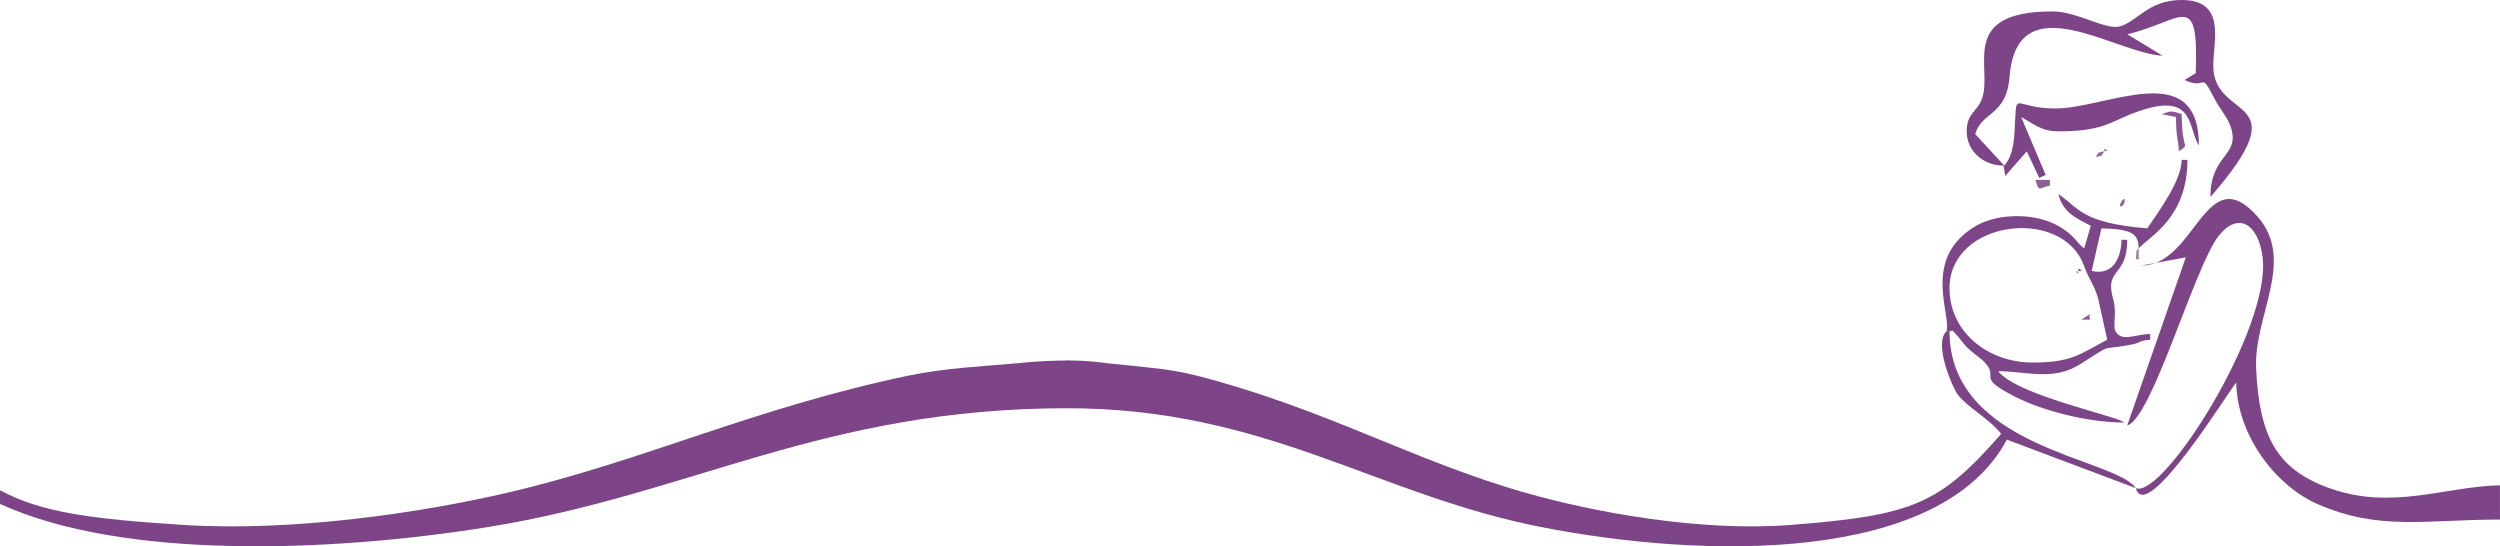
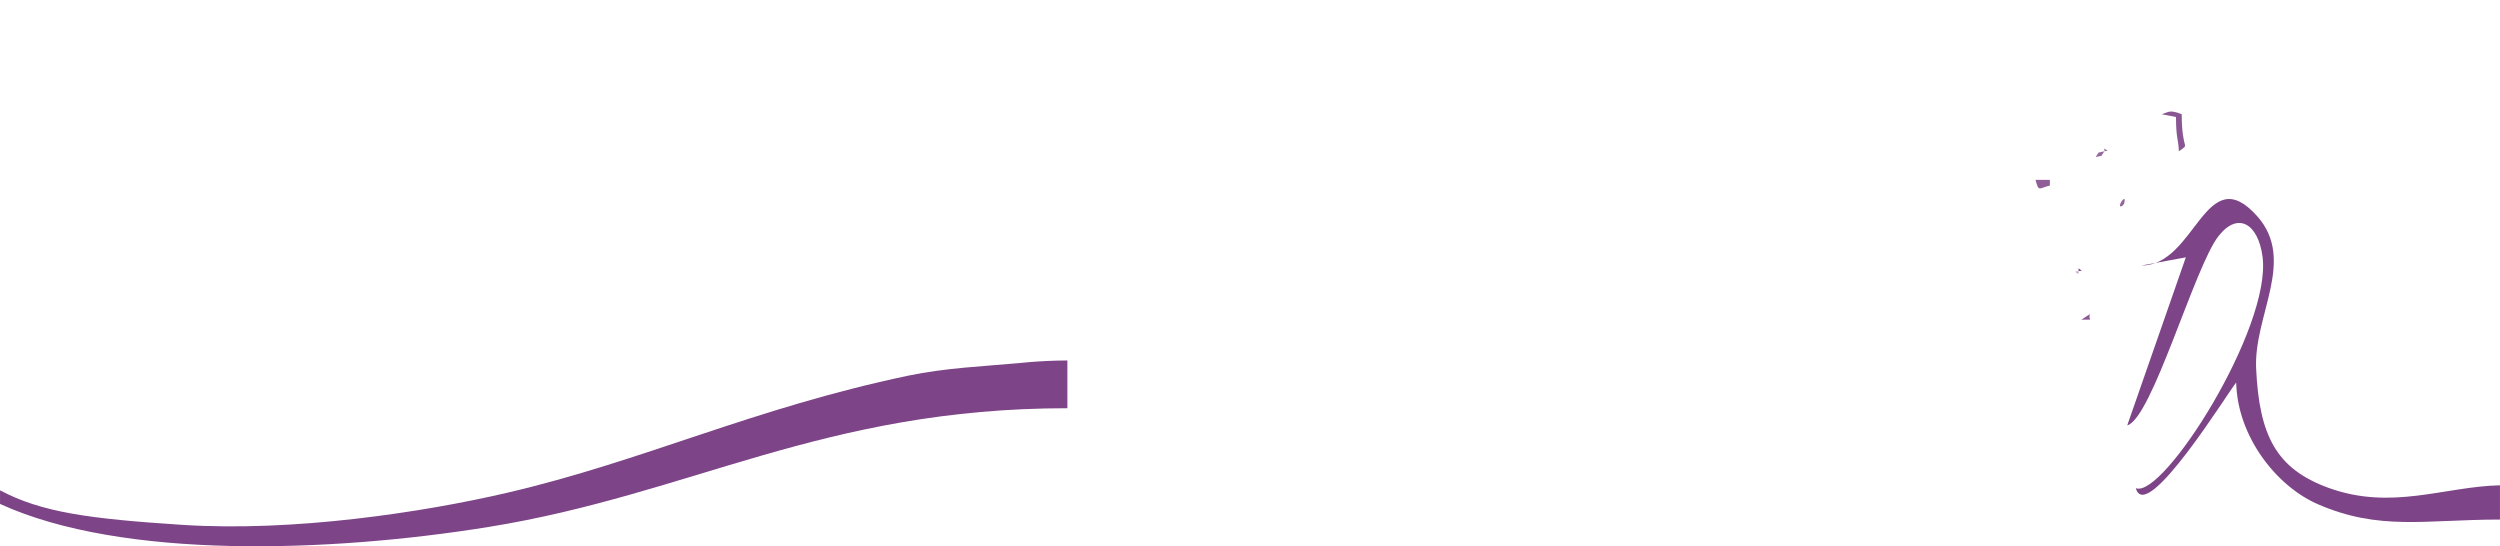
<svg xmlns="http://www.w3.org/2000/svg" xml:space="preserve" width="434.702mm" height="94.991mm" style="shape-rendering:geometricPrecision; text-rendering:geometricPrecision; image-rendering:optimizeQuality; fill-rule:evenodd; clip-rule:evenodd" viewBox="0 0 78522 17159">
  <defs>
    <style type="text/css">  .fil0 {fill:#7D4488} .fil1 {fill:#7D4689} .fil10 {fill:#814B8C} .fil2 {fill:#895592} .fil5 {fill:#8B5894} .fil3 {fill:#8F5E98} .fil7 {fill:#94649C} .fil6 {fill:#96689E} .fil9 {fill:#9C71A4} .fil4 {fill:#A178A8} .fil11 {fill:#A47CAB} .fil8 {fill:#BC9FC2}  </style>
  </defs>
  <g id="Слой_x0020_1">
    <g id="_616479576">
-       <path class="fil0" d="M67085 15333l-4052 -1525c-2058,3873 -9436,3769 -14642,2743 -5213,-1027 -8620,-3729 -14896,-3729l0 -1500c296,0 602,10 887,41l1 0c325,42 658,74 995,106 588,63 1018,110 1038,112l0 0c392,52 783,118 1169,217 4029,1032 6799,2678 10348,3685 2131,605 5468,1229 8334,1003 3804,-300 4646,-635 6586,-2857 -322,-437 -1073,-849 -1366,-1240 -154,-205 -771,-1610 -345,-1988l90 0c0,3688 5210,3975 5853,4932z" />
      <path class="fil0" d="M67085 15333c848,348 4276,-5042 3979,-7273 -135,-1022 -766,-1435 -1387,-639 -747,959 -2091,5734 -2862,5939l1840 -5277 -1390 256c1703,0 2007,-3365 3629,-1551 1233,1381 -106,3112 -31,4779 96,2131 643,3161 2268,3754 1987,725 3640,-39 5391,-78l0 1076c-2348,0 -3784,363 -5727,-485 -1281,-558 -2520,-2109 -2558,-3819 -235,270 -2836,4495 -3152,3318z" />
-       <path class="fil0" d="M69517 2062c0,1791 2779,838 -90,4125 0,-1339 918,-1272 652,-2161 -100,-332 -343,-579 -523,-927 -478,-927 -219,-244 -940,-588l350 -212c95,-2680 -410,-1627 -2151,-1223l1107 672c-1442,-53 -4570,-2314 -4804,669 -96,1234 -884,1083 -1076,1797l910 988c305,-344 316,-860 344,-1452 40,-879 9,-343 1268,-343 1602,0 4502,-1634 4502,1166 -340,-535 -138,-1605 -1682,-1146 -1077,321 -1146,698 -2730,698 -560,0 -806,-257 -1171,-449l769 1818 -201 94 -391 -834 -676 769 -54 -321c-650,-1 -1158,-470 -1158,-1077 0,-585 340,-610 486,-1041 333,-988 -764,-2725 2216,-2725 756,0 1663,586 2098,473 557,-145 893,-832 1954,-832 1411,0 991,1287 991,2062z" />
-       <path class="fil1" d="M63843 11387c1240,0 1493,-270 2342,-717l-274 -1252c-101,-414 -307,-659 -455,-1071 -672,-1868 -4224,-1442 -4224,709 0,1376 1211,2331 2611,2331zm3332 -3586c-10,-459 -212,-607 -1170,-628l-309 1337c686,157 927,-426 939,-978l180 0c0,1199 -729,864 -441,1870 127,446 -27,842 75,1010 208,343 625,79 1086,79l0 179c-360,30 -292,95 -570,149 -1111,215 -510,-80 -1629,620 -839,524 -1592,239 -2573,217 551,750 3724,1408 3962,1614 -1213,0 -2620,-394 -3424,-804 -1282,-653 -476,-568 -972,-1096 -119,-126 -393,-294 -582,-497 -108,-117 -178,-226 -244,-300 -256,-287 -143,-169 -271,-172l-90 0c149,-513 -797,-2298 915,-3303 692,-406 1987,-464 2808,134 340,248 372,403 599,569l207 -710c-478,-245 -885,-428 -1017,-994 652,435 700,903 2791,1076 416,-618 1066,-1497 1081,-2152l180 0c0,1836 -1210,2413 -1531,2780z" />
      <path class="fil2" d="M68526 3587c0,1210 284,893 -90,1165 -8,-353 -90,-394 -90,-1076l-450 -89c226,-60 232,-154 630,0z" />
      <path class="fil3" d="M64384 5828c-343,80 -343,222 -451,-179l451 0 0 179z" />
-       <path class="fil4" d="M67175 8159c-111,-92 -101,149 -77,-179 15,-195 0,-77 77,-179l0 358z" />
      <path class="fil5" d="M65374 10042l270 -179c-82,219 189,168 -270,179z" />
      <path class="fil6" d="M66095 4752c-135,193 -14,118 -271,180 139,-199 15,-112 271,-180z" />
      <path class="fil7" d="M66725 6366c-19,102 -198,196 -121,18 32,-75 164,-251 121,-18z" />
      <polygon class="fil8" points="65284,8518 65284,8608 65179,8533 " />
      <polygon class="fil9" points="66095,4752 66095,4663 66200,4737 " />
      <polygon class="fil10" points="65284,8518 65284,8428 65389,8503 " />
      <polygon class="fil11" points="67265,8339 67175,8159 " />
      <path class="fil0" d="M0 15828c3845,1761 10398,1522 15346,723 6362,-1027 10520,-3729 18179,-3729l0 -1500c-459,0 -895,28 -1186,51 -119,12 -239,24 -359,34l-1 0 0 0c-1123,100 -2304,152 -3446,391 -4916,1032 -8297,2678 -12628,3685 -2601,605 -6674,1229 -10171,1003 -2944,-190 -4434,-395 -5734,-1085l0 427z" />
    </g>
  </g>
</svg>